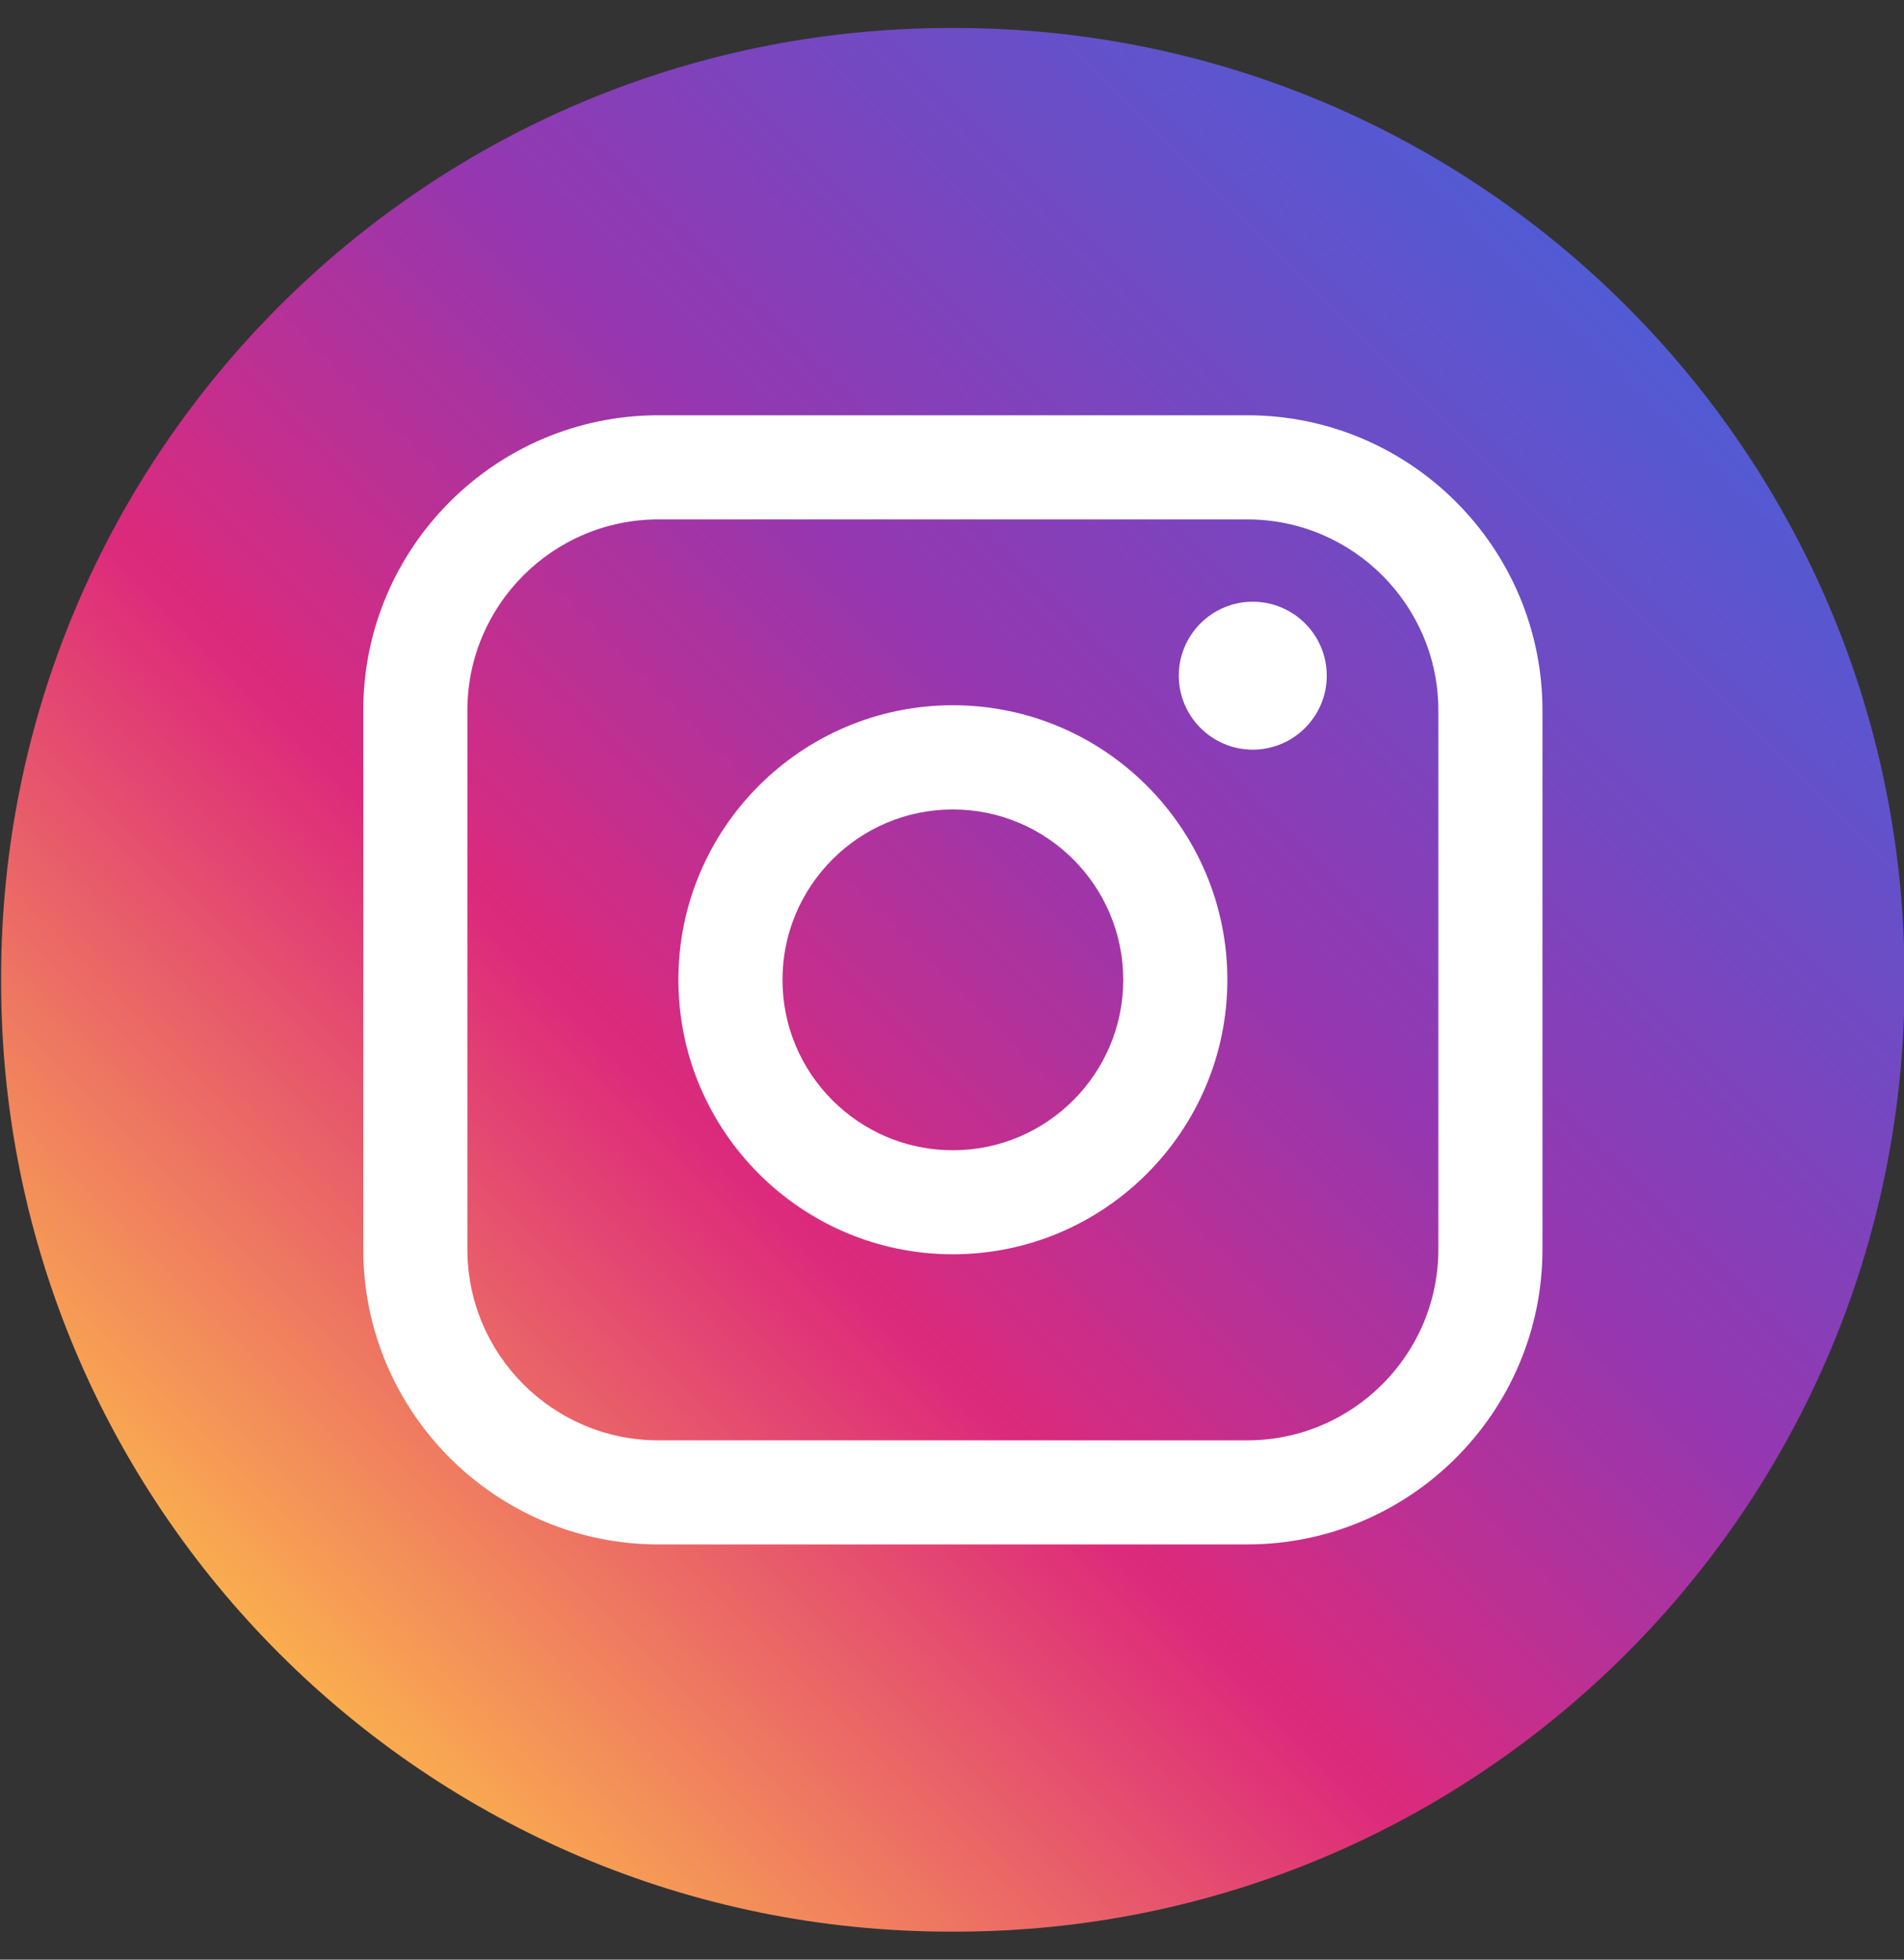
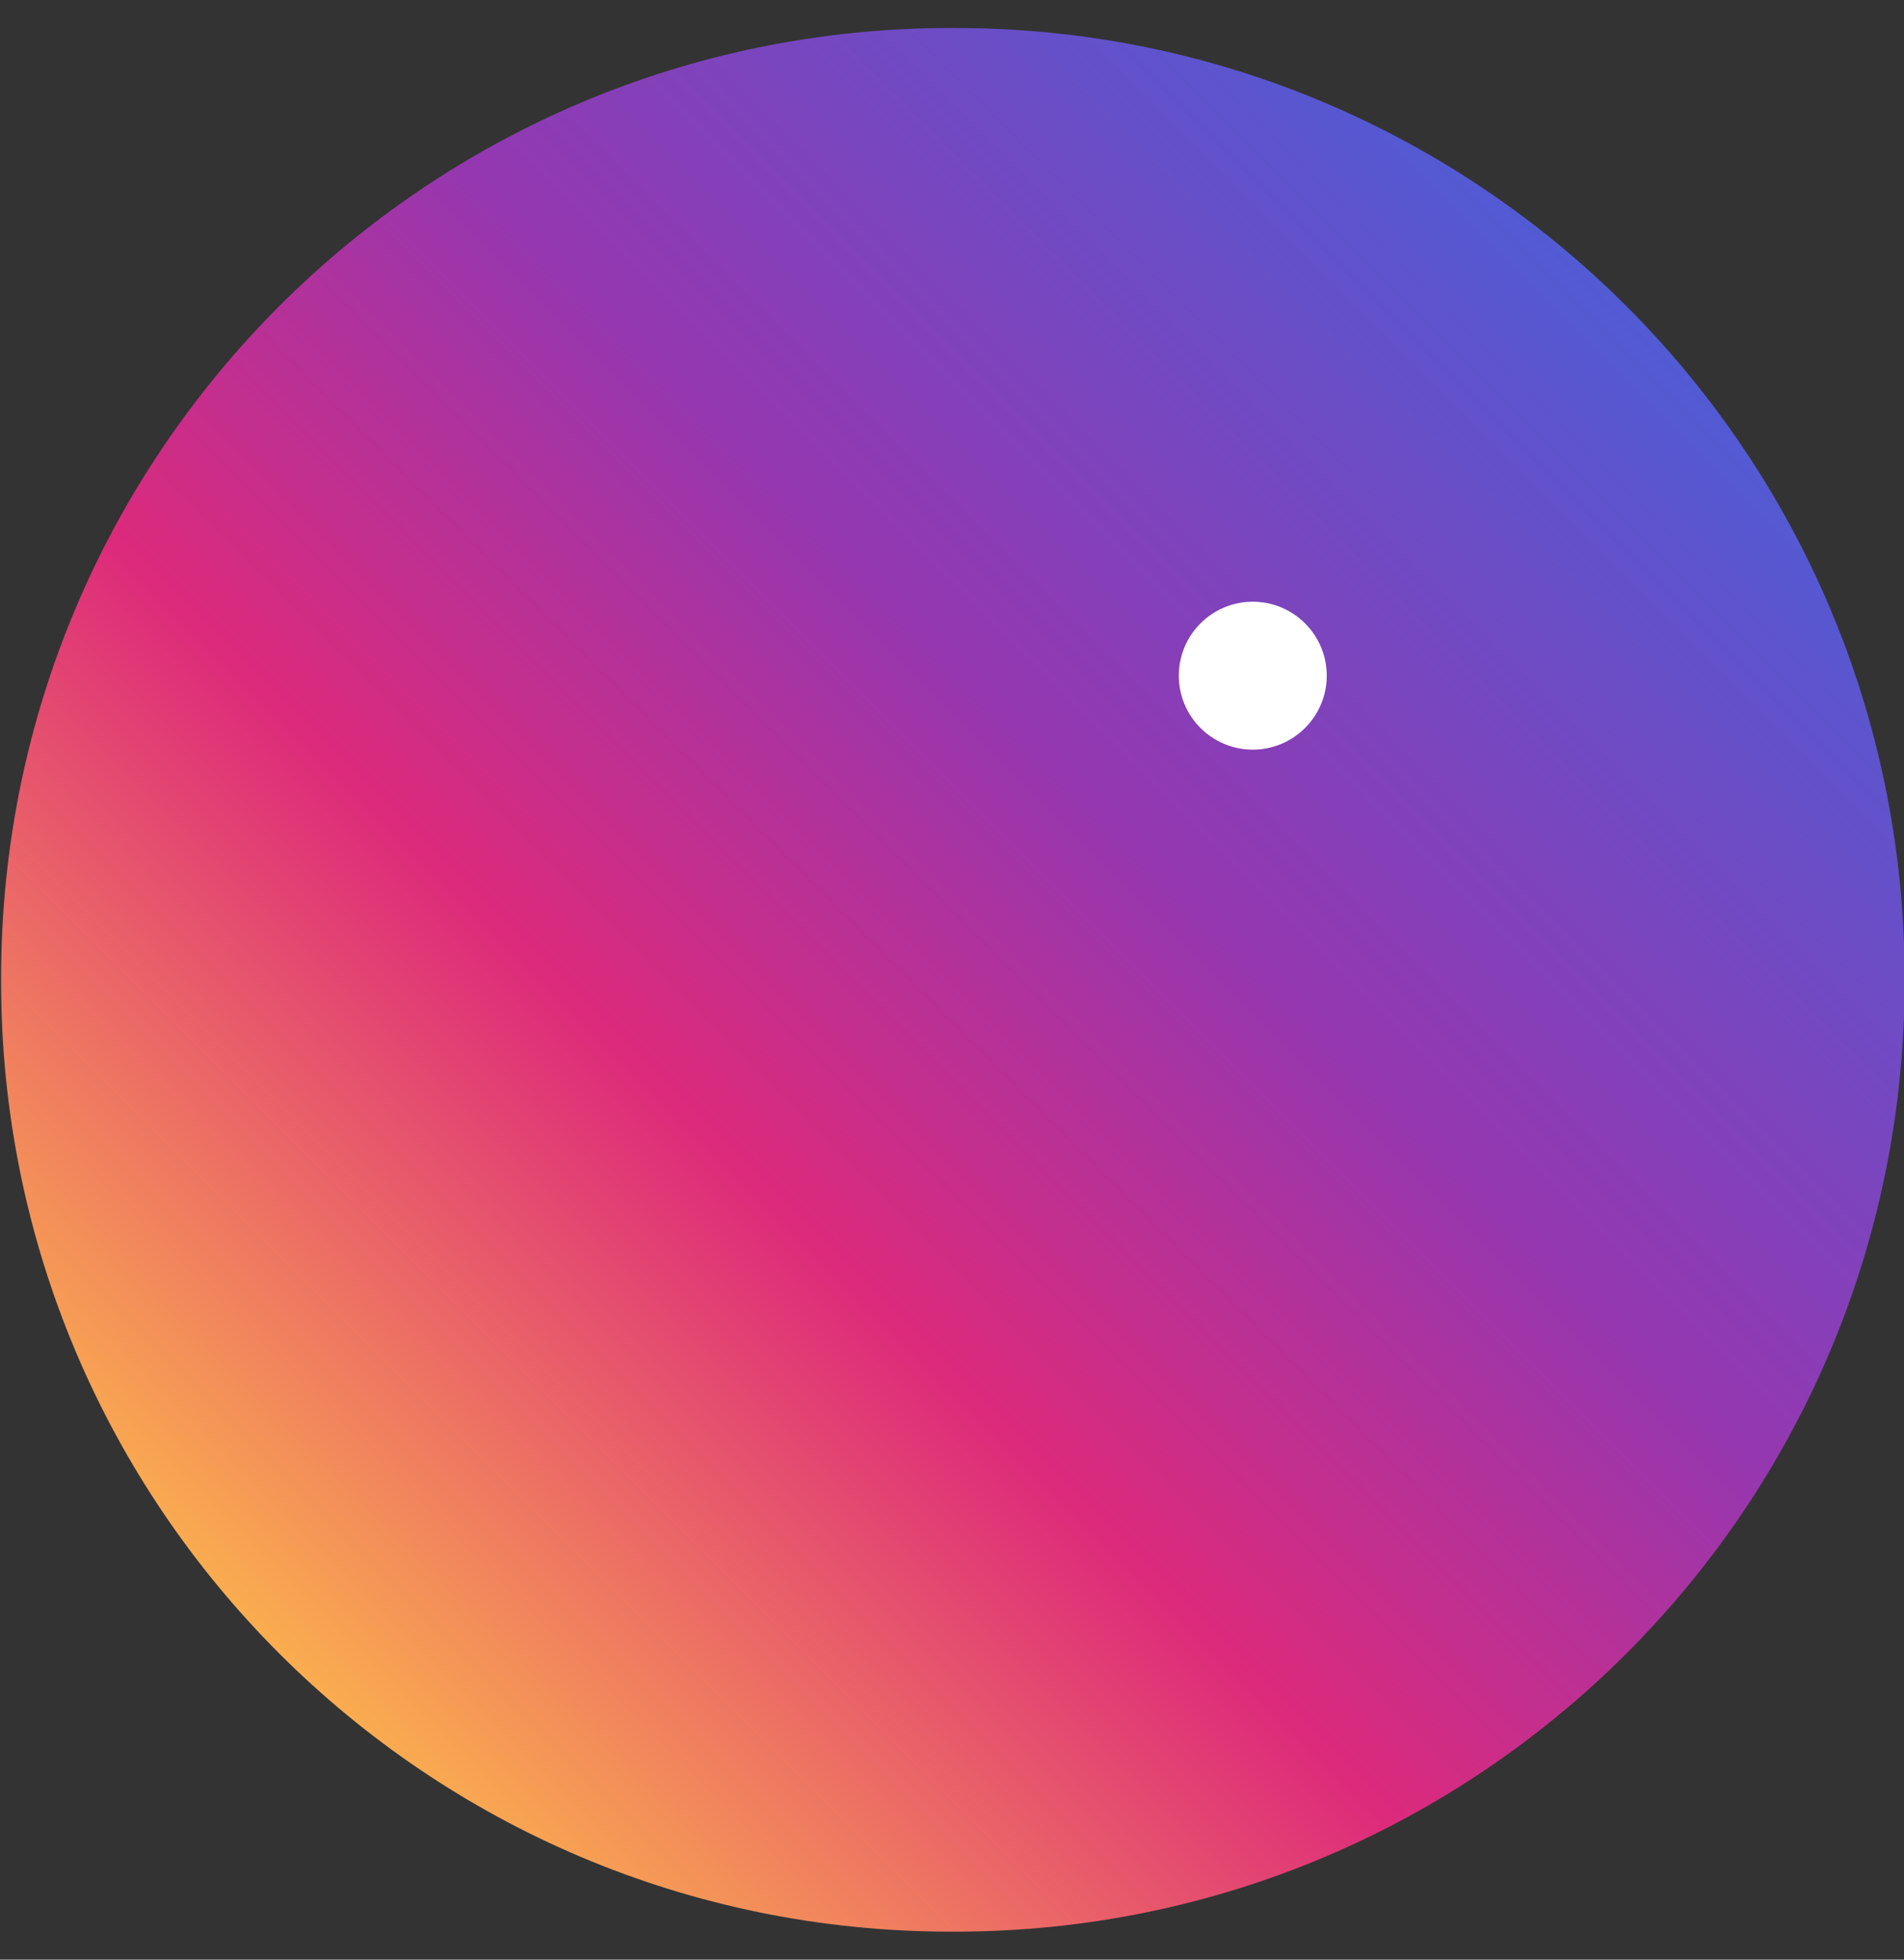
<svg xmlns="http://www.w3.org/2000/svg" width="34" height="35" viewBox="0 0 34 35" fill="none">
  <rect x="0" y="0" width="34" height="35" fill="#333333" stroke="none" />
  <path d="M17.054 0.5H16.976C7.612 0.5 0.02 8.094 0.02 17.461V17.539C0.02 26.906 7.612 34.5 16.976 34.5H17.054C26.418 34.5 34.01 26.906 34.01 17.539V17.461C34.01 8.094 26.418 0.5 17.054 0.5Z" fill="url(#paint0_linear_138_938)" />
-   <path d="M22.274 7.417H11.757C8.851 7.417 6.487 9.782 6.487 12.688V22.313C6.487 25.22 8.851 27.584 11.757 27.584H22.274C25.18 27.584 27.544 25.22 27.544 22.313V12.688C27.544 9.782 25.18 7.417 22.274 7.417ZM8.346 12.688C8.346 10.807 9.876 9.277 11.757 9.277H22.274C24.154 9.277 25.685 10.807 25.685 12.688V22.313C25.685 24.194 24.154 25.725 22.274 25.725H11.757C9.876 25.725 8.346 24.194 8.346 22.313V12.688Z" fill="white" />
-   <path d="M17.015 22.402C19.717 22.402 21.917 20.203 21.917 17.499C21.917 14.795 19.718 12.596 17.015 12.596C14.312 12.596 12.114 14.795 12.114 17.499C12.114 20.203 14.312 22.402 17.015 22.402ZM17.015 14.457C18.693 14.457 20.058 15.822 20.058 17.5C20.058 19.179 18.693 20.544 17.015 20.544C15.337 20.544 13.973 19.179 13.973 17.5C13.973 15.822 15.337 14.457 17.015 14.457Z" fill="white" />
  <path d="M22.371 13.389C23.099 13.389 23.692 12.797 23.692 12.068C23.692 11.339 23.1 10.747 22.371 10.747C21.642 10.747 21.05 11.339 21.05 12.068C21.05 12.797 21.642 13.389 22.371 13.389Z" fill="white" />
  <defs>
    <linearGradient id="paint0_linear_138_938" x1="4.986" y1="29.533" x2="29.051" y2="5.476" gradientUnits="userSpaceOnUse">
      <stop stop-color="#FAAD4F" />
      <stop offset="0.35" stop-color="#DD2A7B" />
      <stop offset="0.62" stop-color="#9537B0" />
      <stop offset="1" stop-color="#515BD4" />
    </linearGradient>
  </defs>
</svg>